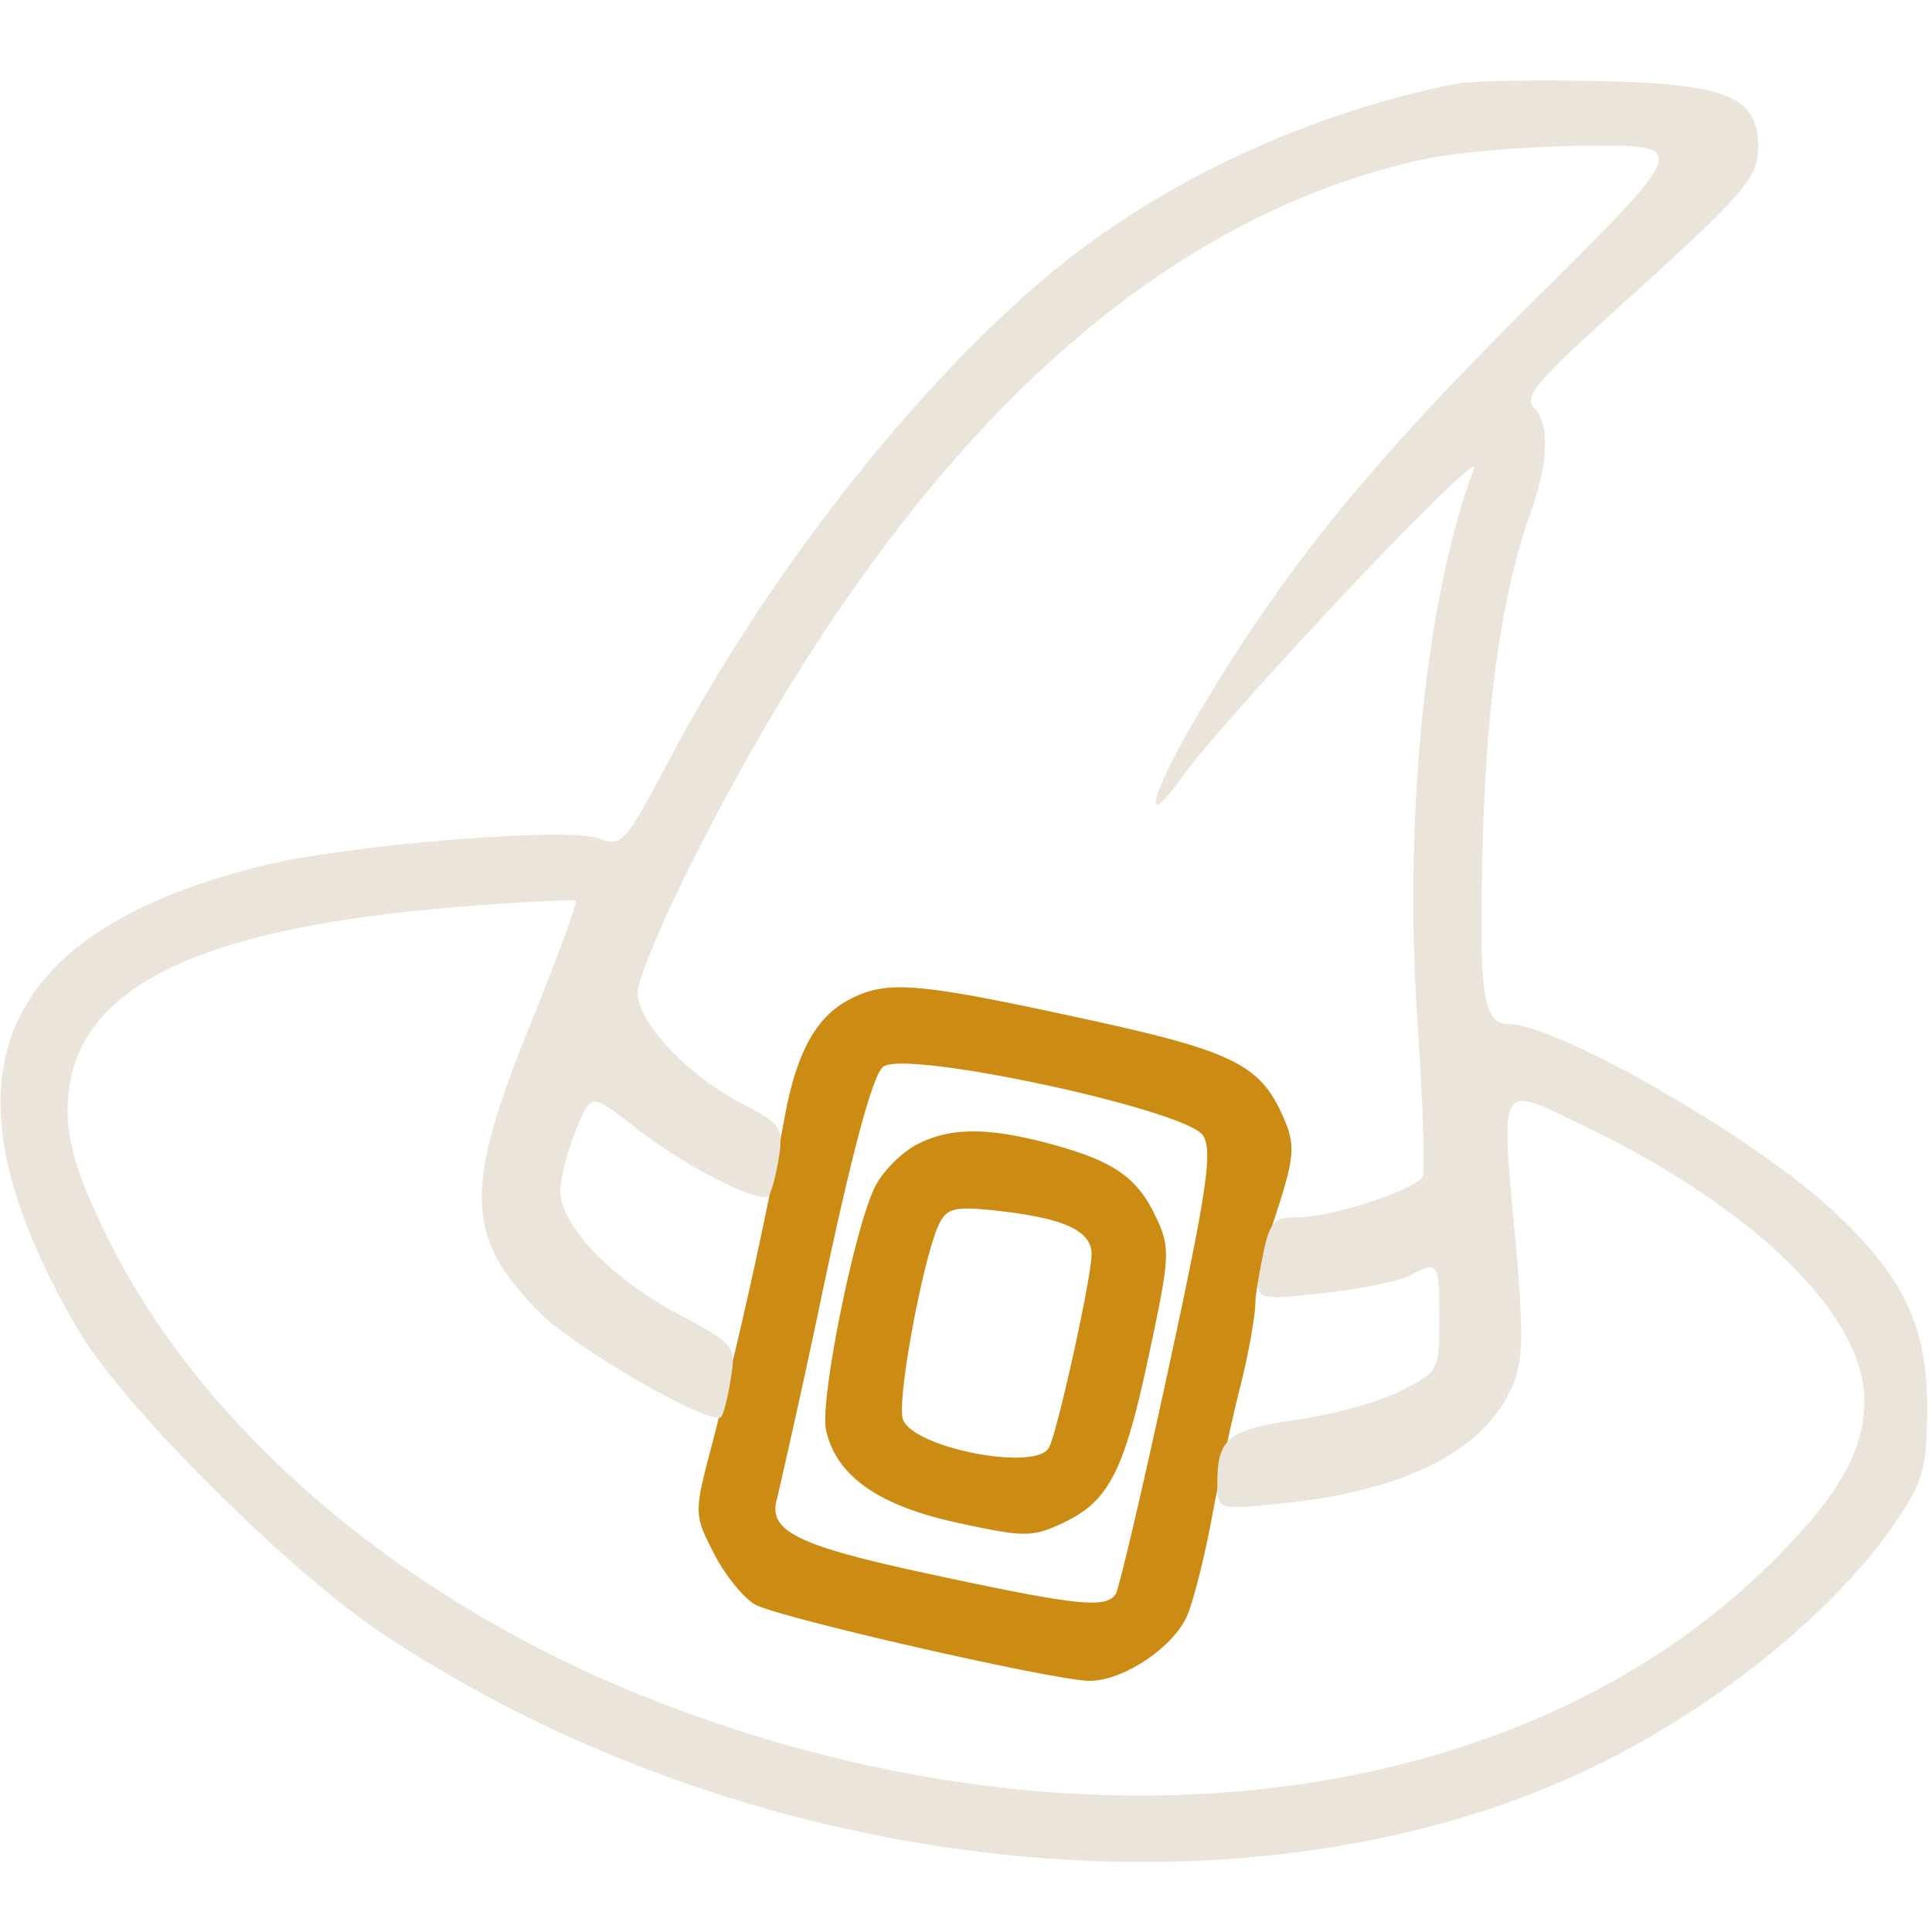
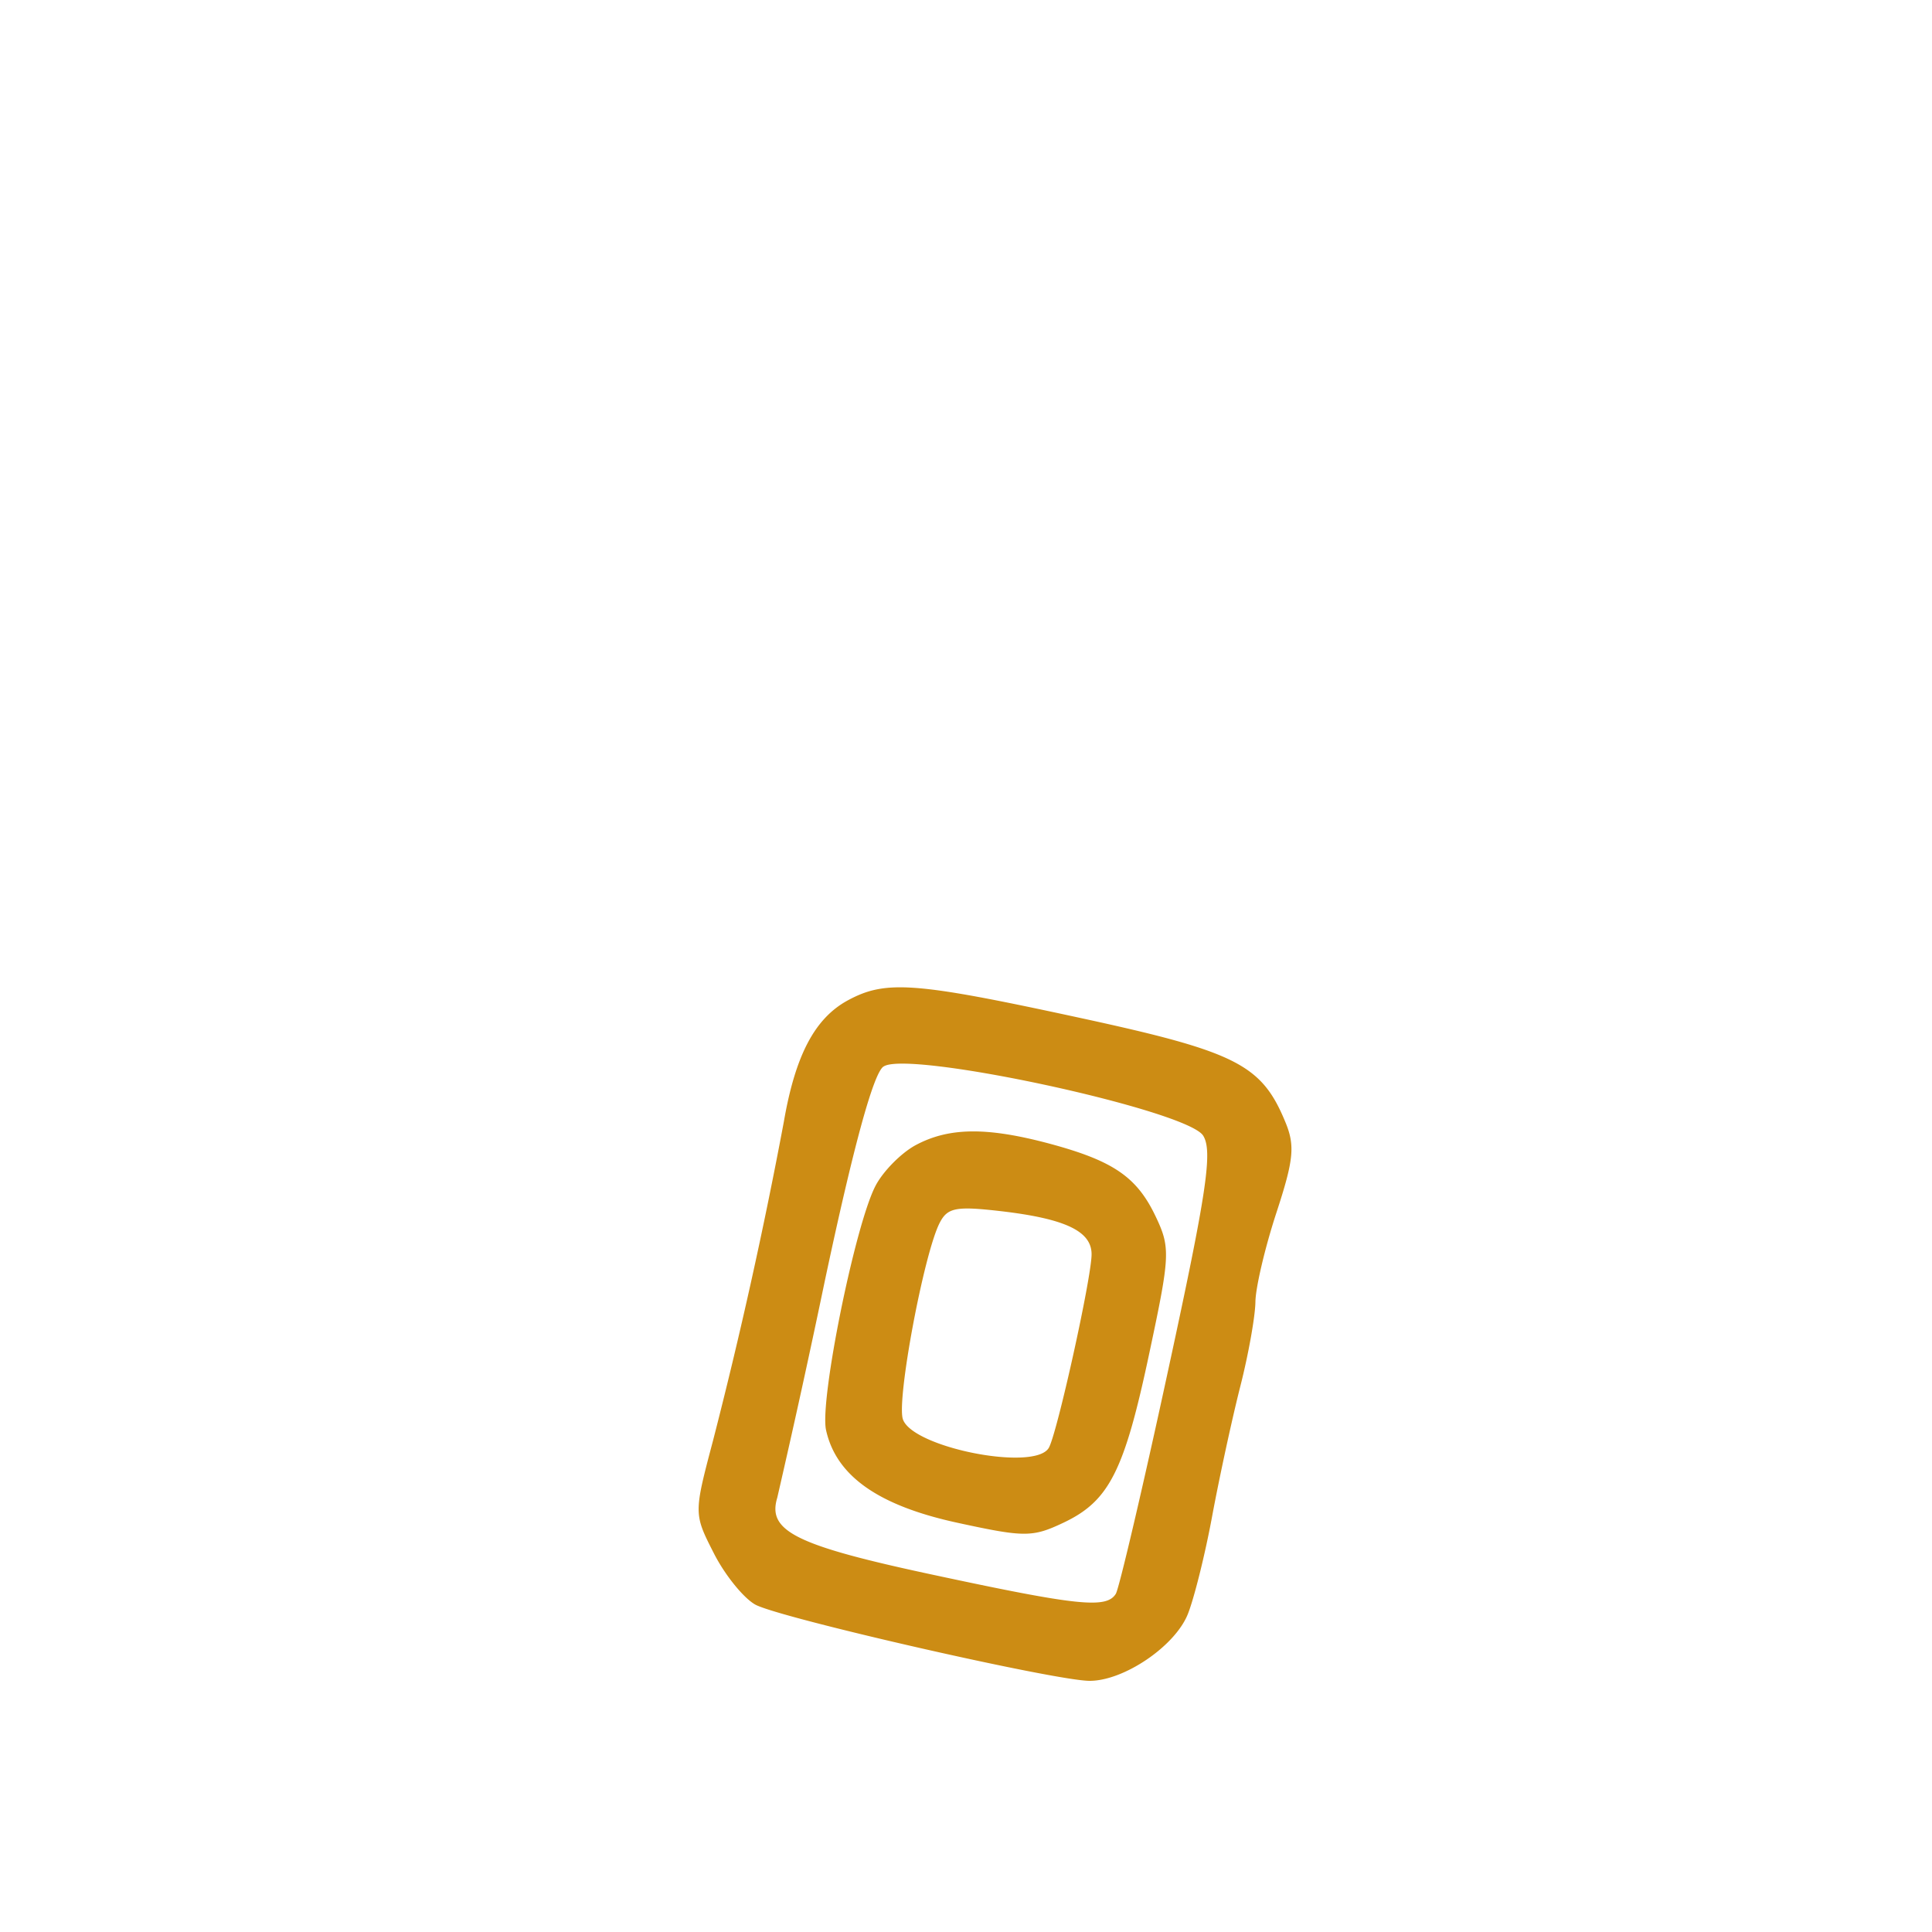
<svg xmlns="http://www.w3.org/2000/svg" width="200" height="200">
  <path fill="#cc8c14" fill-rule="evenodd" d="M87.76 103.56c-3.42 1.86-5.43 5.69-6.62 12.58a509.08 509.08 0 0 1-7.32 32.96c-2.01 7.6-2.01 7.6.09 11.72 1.15 2.26 3.1 4.65 4.3 5.3 2.64 1.4 31.04 7.88 34.59 7.88 3.53 0 8.77-3.54 10.14-6.85.64-1.56 1.8-6.17 2.55-10.24.76-4.08 2.07-10.11 2.91-13.41.84-3.3 1.54-7.23 1.56-8.73.02-1.5 1-5.65 2.17-9.22 1.8-5.5 1.95-6.95.92-9.42-2.45-5.93-5.07-7.26-21.3-10.77-17.07-3.7-20.06-3.93-23.99-1.8m3.68 6.86c-1.04.76-3.1 8.28-6.04 22.11a1073.43 1073.43 0 0 1-4.94 22.52c-1.05 3.45 1.93 4.93 16.03 7.95 15.1 3.24 18.05 3.55 19.02 1.99.34-.56 2.8-11.02 5.44-23.25 3.98-18.37 4.6-22.58 3.6-24.18-1.67-2.66-30.68-8.92-33.1-7.14m3.31 8.14c-1.5.82-3.37 2.72-4.14 4.22-2.12 4.1-5.78 22.2-5.11 25.25 1.04 4.75 5.4 7.83 13.62 9.61 6.95 1.51 7.75 1.51 10.98-.02 4.73-2.25 6.29-5.34 8.9-17.7 2.12-9.96 2.16-10.77.62-14-1.95-4.1-4.4-5.77-11.1-7.56-6.44-1.71-10.34-1.65-13.77.2m2.5 8.06c-1.64 3.25-4.44 18.23-3.8 20.28.94 2.94 13.59 5.45 15.1 3 .84-1.36 4.44-17.63 4.44-20.06 0-2.38-2.7-3.67-9.3-4.45-4.75-.55-5.62-.39-6.44 1.23" />
-   <path fill="#ebe4db" fill-rule="evenodd" d="M151 8.63c-14.2 2.72-28.7 9.18-39.84 17.74C96.73 37.48 80 58.36 69.31 78.61c-4.6 8.7-4.93 9.08-7.31 8.18-3.25-1.21-26.2.66-34.96 2.86C-.99 96.67-7 111.99 8.16 137.79c4.54 7.73 21.59 24.75 31.25 31.2 37.39 24.98 88.63 30.99 124.18 14.56 13.45-6.21 26.54-16.72 32.98-26.48 2.55-3.84 2.93-5.35 2.93-11.5 0-8.37-2.54-13.58-9.93-20.4-8.21-7.57-28.44-19.17-33.42-19.17-2.68 0-3.1-3.08-2.64-19.5.4-14.18 2.06-25.4 4.92-33.38 1.9-5.27 2.01-9.28.32-10.97-1-1 .47-2.79 7.25-8.92 14.91-13.48 16-14.71 16-18.09 0-5.19-3.28-6.5-16.88-6.76-6.4-.12-12.75 0-14.12.25m-3.64 7.86c-29.32 6.38-54.95 31.14-76.1 73.5-2.88 5.78-5.25 11.5-5.25 12.73-.01 3.06 5.02 8.5 10.53 11.37 4.34 2.27 4.58 2.6 4.08 5.78-.3 1.86-.77 3.62-1.07 3.91-.9.91-8.77-3.1-13.68-6.98-4.7-3.7-4.7-3.7-6.28.27-.88 2.18-1.59 4.98-1.59 6.22 0 3.52 5.25 9.03 12.04 12.65 6.07 3.24 6.17 3.36 5.61 6.8-.3 1.93-.76 3.7-1 3.95-1 1-15-7.04-18.72-10.75-7.8-7.82-7.98-12.8-1.04-29.88 2.78-6.85 4.9-12.6 4.71-12.79-.19-.19-5.69.1-12.22.62C19.44 96.16 7 102.65 7 114.95c0 3.36 1.07 6.88 3.85 12.6 9.85 20.38 30.9 38.32 56.83 48.47 43.78 17.13 89.38 11.6 115.44-14 7.12-7 9.88-11.76 9.88-17.03 0-8.84-11.4-19.97-29.2-28.53-8.78-4.22-8.46-4.78-6.9 12.23.83 9.2.78 12.15-.3 14.7-2.82 6.78-11.26 11.03-24.35 12.3-6.25.6-6.25.6-6.23-2.3.02-4.53 1.19-5.43 8.37-6.44 3.68-.53 8.48-1.86 10.65-2.97 3.89-1.98 3.96-2.12 3.96-7.5 0-5.89-.1-6.03-3.13-4.41-1.1.58-5.15 1.4-9 1.81-7.02.75-7.02.75-6.36-2.8.88-4.67 1.2-5.08 3.87-5.08 3.6 0 12.37-2.9 12.9-4.26.25-.7 0-8-.56-16.25-1.44-21.04.92-43.99 5.87-56.99 1.04-2.73-25.28 25.1-30.26 32-4.36 6.04-3.17 1.6 1.8-6.75 8.99-15.07 17.72-25.82 34.52-42.5C175 15 175 15 164.25 15.08c-5.91.04-13.51.68-16.89 1.41" />
</svg>